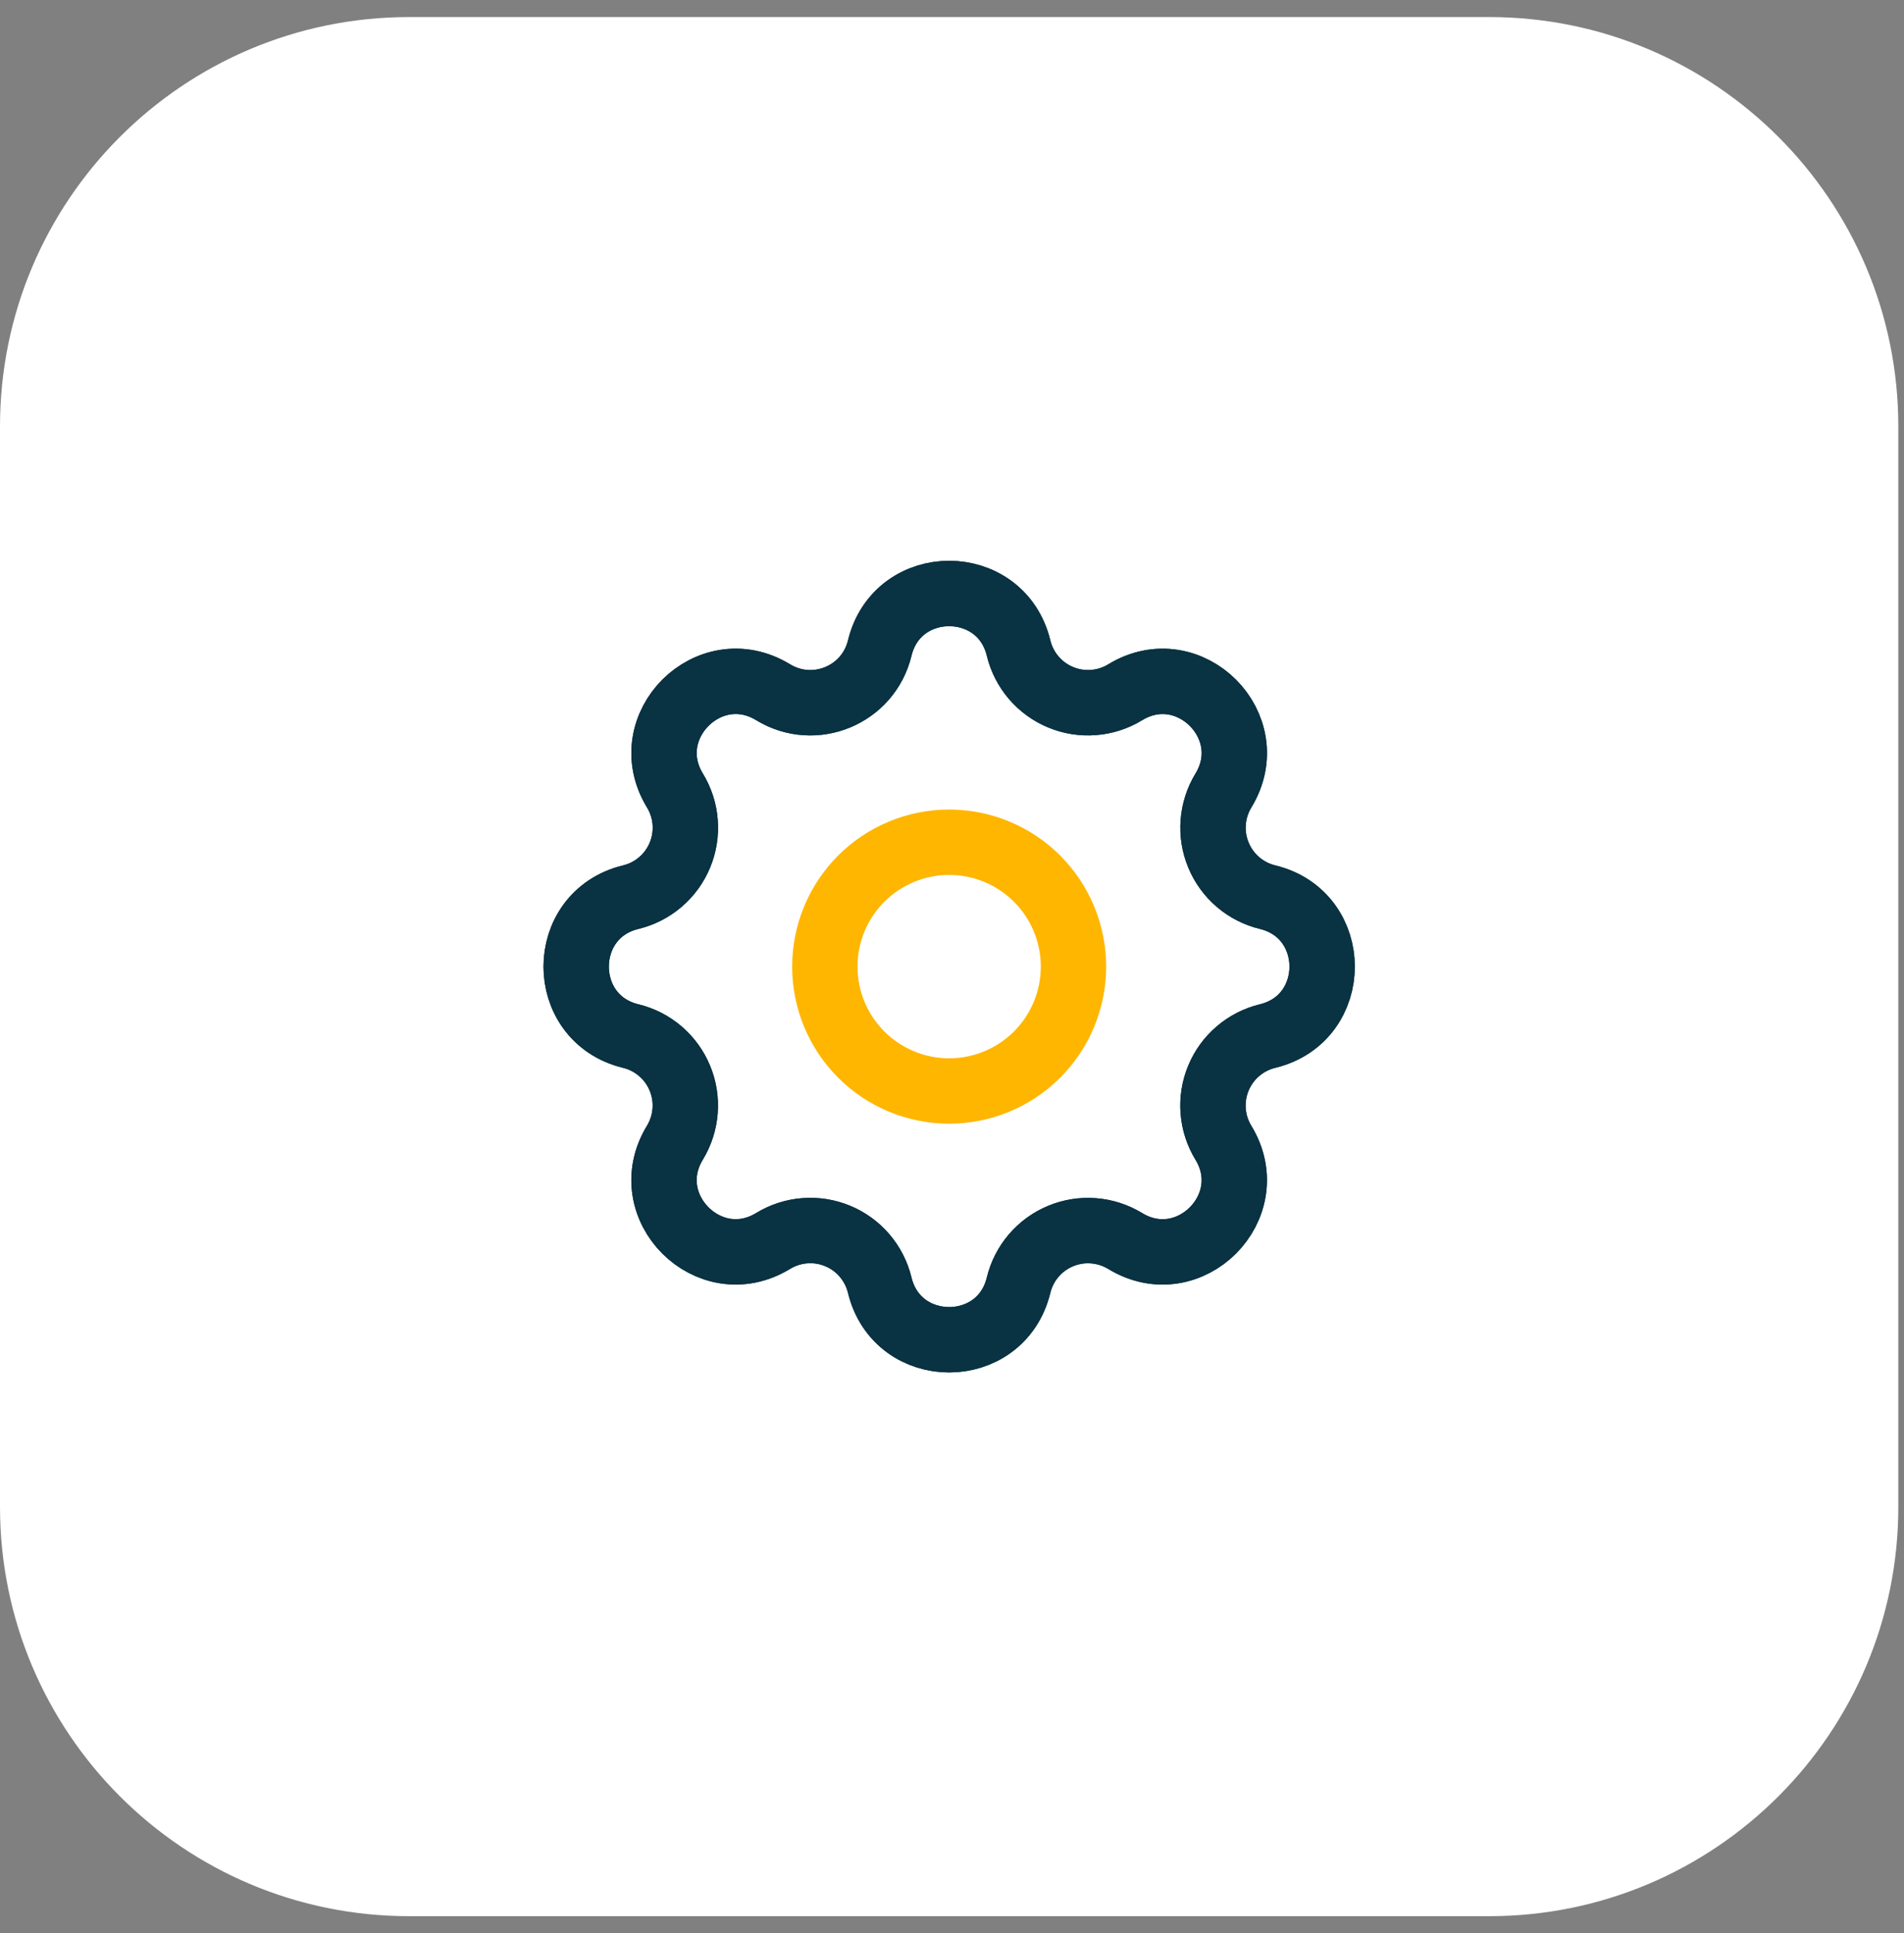
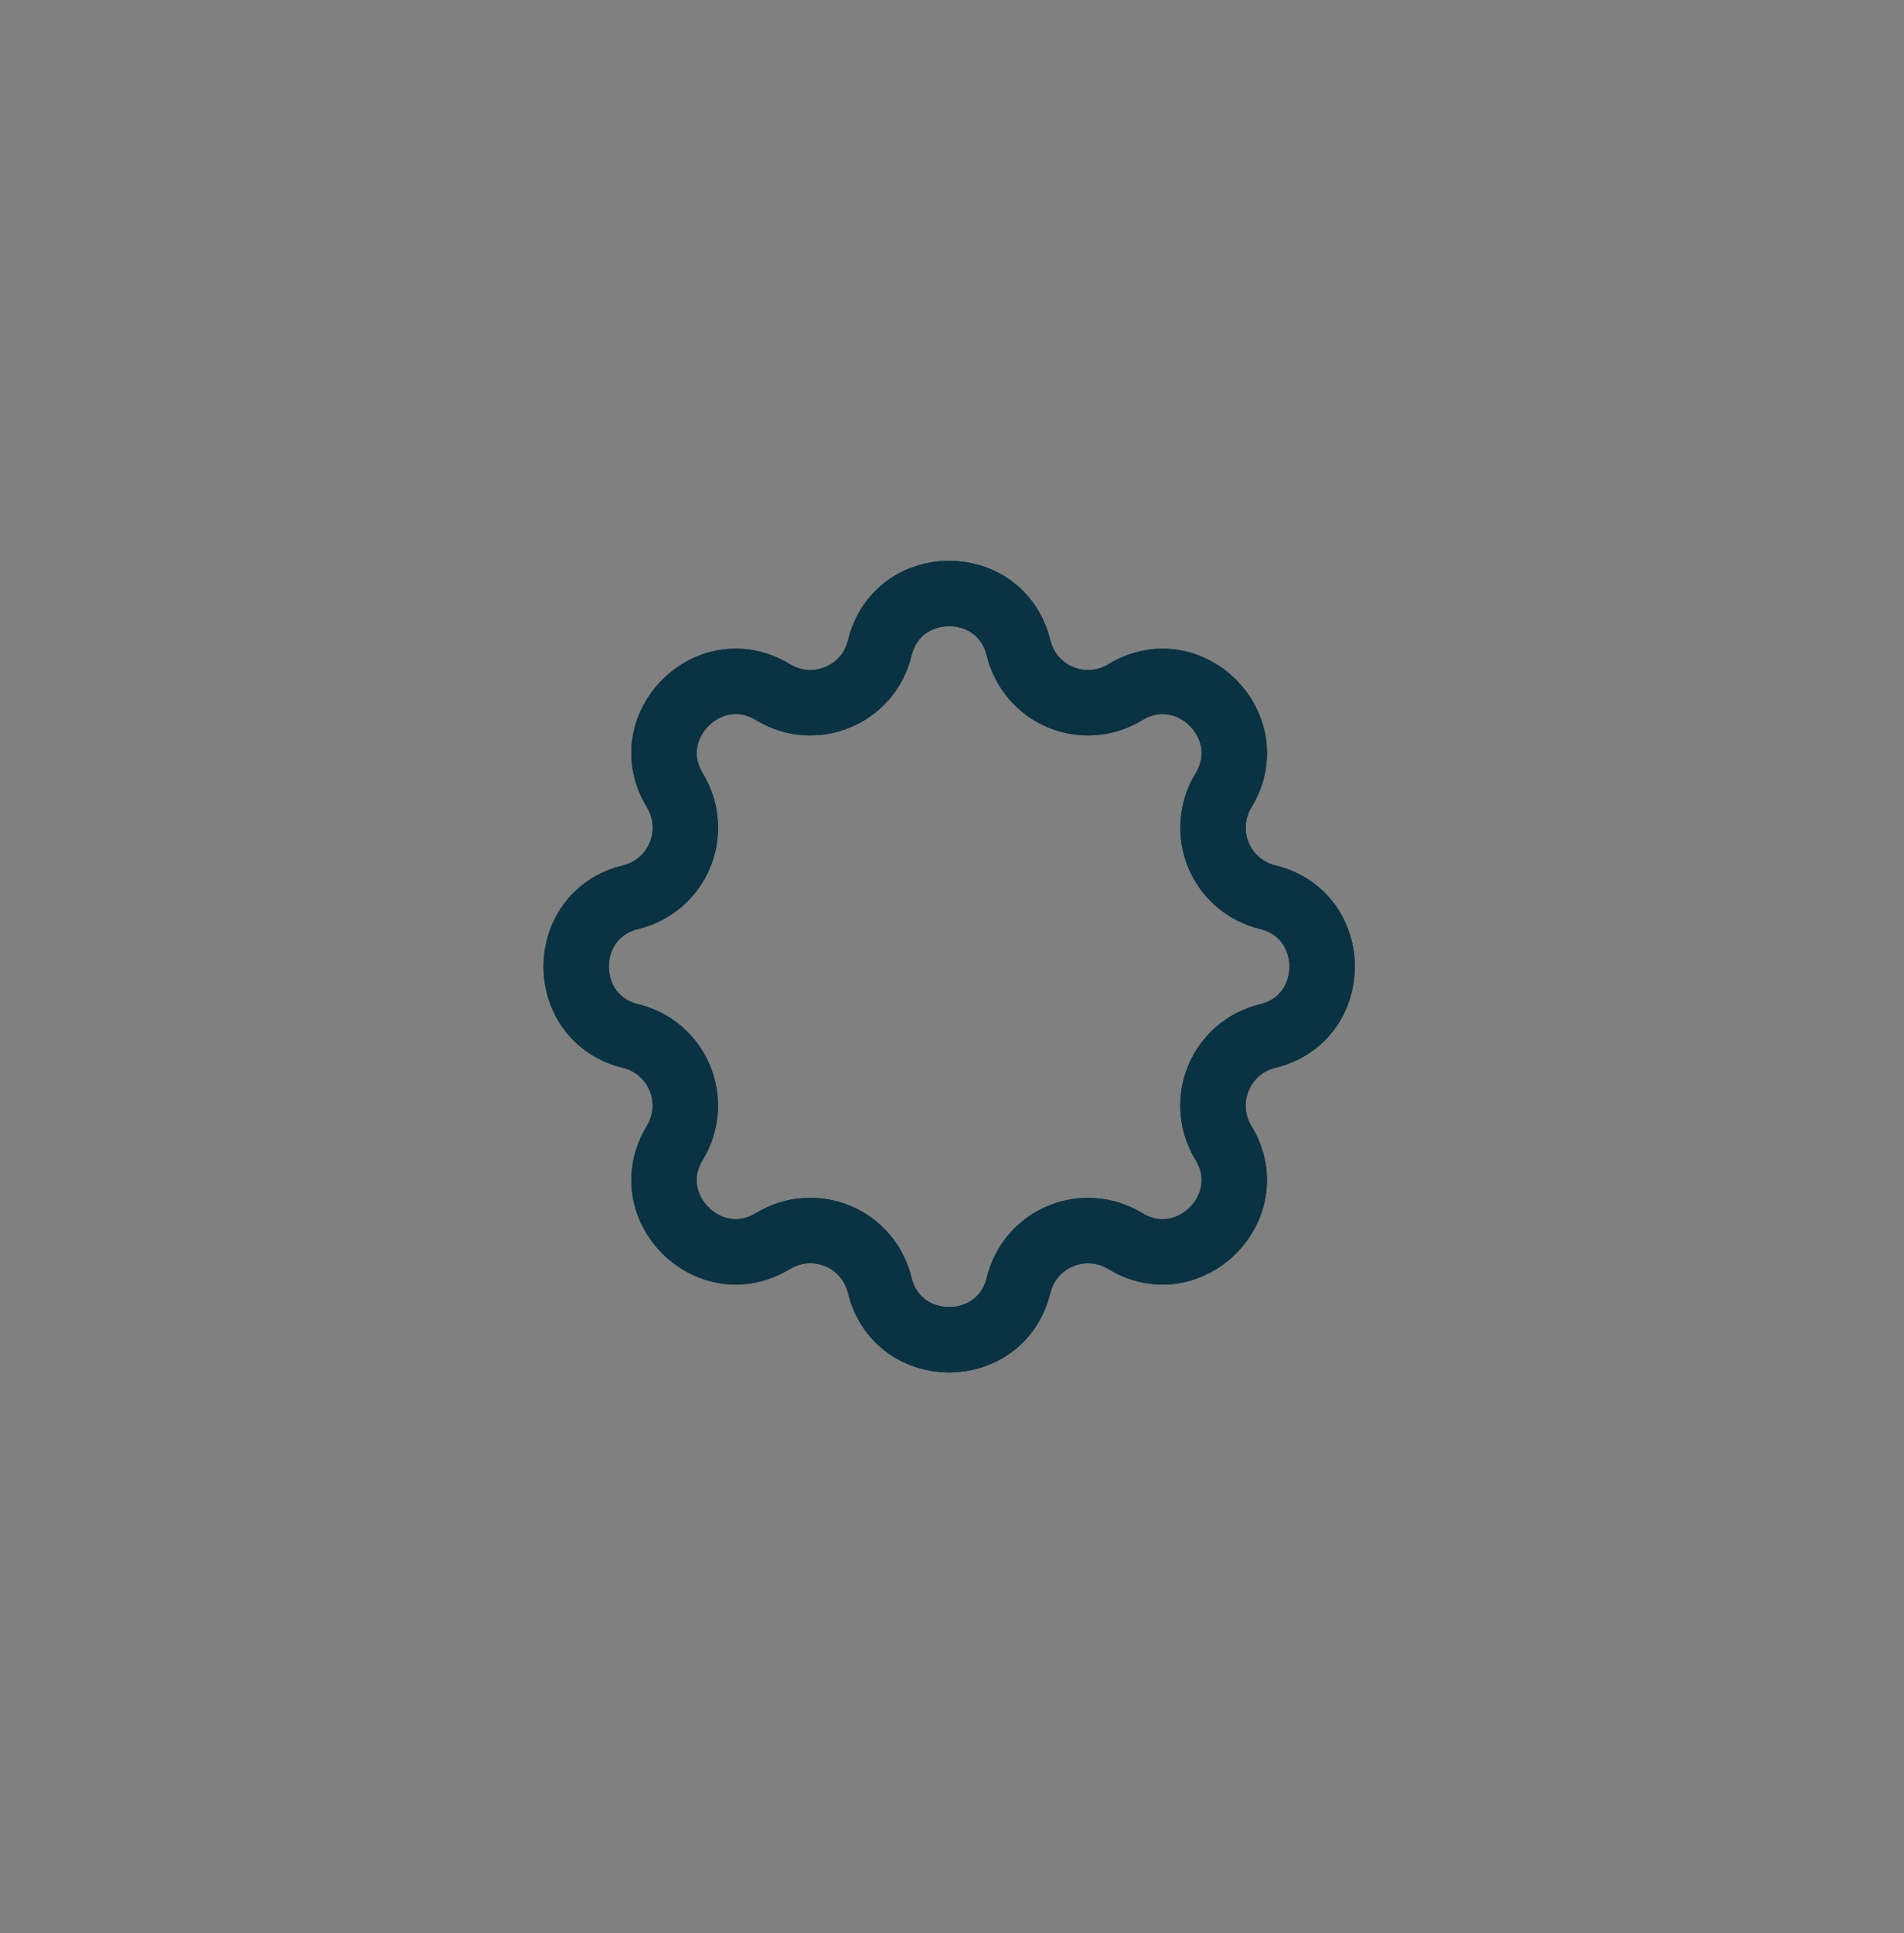
<svg xmlns="http://www.w3.org/2000/svg" width="67" height="68" viewBox="0 0 67 68" fill="none">
  <rect x="0" y="0" width="67" height="68" fill="#808080" stroke="none" />
-   <path d="M0 15C0 7.047 6.447 0.6 14.4 0.6H52.4C60.353 0.6 66.8 7.047 66.8 15V53C66.8 60.953 60.353 67.4 52.4 67.4H14.4C6.447 67.4 0 60.953 0 53V15Z" fill="white" />
  <g clip-path="url(#clip0_2000_12863)">
    <path d="M30.957 22.796C31.579 20.235 35.221 20.235 35.843 22.796C35.936 23.18 36.119 23.538 36.376 23.838C36.633 24.139 36.958 24.375 37.324 24.526C37.69 24.678 38.086 24.741 38.48 24.71C38.875 24.68 39.257 24.556 39.595 24.35C41.845 22.979 44.422 25.555 43.051 27.806C42.846 28.144 42.722 28.526 42.692 28.92C42.661 29.315 42.724 29.711 42.876 30.076C43.027 30.442 43.262 30.766 43.563 31.024C43.863 31.281 44.22 31.464 44.604 31.557C47.165 32.178 47.165 35.822 44.604 36.443C44.22 36.536 43.862 36.719 43.562 36.976C43.261 37.233 43.025 37.558 42.874 37.924C42.722 38.29 42.659 38.686 42.69 39.081C42.72 39.475 42.844 39.857 43.05 40.195C44.421 42.445 41.845 45.022 39.594 43.651C39.256 43.446 38.874 43.322 38.48 43.292C38.085 43.261 37.689 43.324 37.324 43.476C36.958 43.627 36.634 43.862 36.376 44.163C36.119 44.463 35.936 44.82 35.843 45.204C35.221 47.765 31.579 47.765 30.957 45.204C30.864 44.82 30.681 44.462 30.424 44.162C30.167 43.861 29.842 43.625 29.476 43.474C29.11 43.322 28.714 43.259 28.32 43.29C27.925 43.32 27.543 43.444 27.205 43.65C24.955 45.021 22.378 42.445 23.749 40.194C23.954 39.856 24.078 39.474 24.108 39.08C24.139 38.685 24.076 38.289 23.924 37.924C23.773 37.558 23.538 37.234 23.237 36.976C22.937 36.719 22.58 36.536 22.196 36.443C19.635 35.822 19.635 32.178 22.196 31.557C22.58 31.464 22.938 31.281 23.238 31.024C23.539 30.767 23.775 30.442 23.926 30.076C24.078 29.71 24.141 29.314 24.11 28.919C24.08 28.525 23.956 28.143 23.75 27.805C22.379 25.555 24.955 22.978 27.206 24.349C28.665 25.235 30.555 24.451 30.957 22.796Z" stroke="#093242" stroke-width="2.3" stroke-linecap="round" stroke-linejoin="round" />
    <path d="M30.957 22.796C31.579 20.235 35.221 20.235 35.843 22.796C35.936 23.18 36.119 23.538 36.376 23.838C36.633 24.139 36.958 24.375 37.324 24.526C37.69 24.678 38.086 24.741 38.48 24.71C38.875 24.68 39.257 24.556 39.595 24.35C41.845 22.979 44.422 25.555 43.051 27.806C42.846 28.144 42.722 28.526 42.692 28.92C42.661 29.315 42.724 29.711 42.876 30.076C43.027 30.442 43.262 30.766 43.563 31.024C43.863 31.281 44.22 31.464 44.604 31.557C47.165 32.178 47.165 35.822 44.604 36.443C44.22 36.536 43.862 36.719 43.562 36.976C43.261 37.233 43.025 37.558 42.874 37.924C42.722 38.29 42.659 38.686 42.69 39.081C42.72 39.475 42.844 39.857 43.05 40.195C44.421 42.445 41.845 45.022 39.594 43.651C39.256 43.446 38.874 43.322 38.48 43.292C38.085 43.261 37.689 43.324 37.324 43.476C36.958 43.627 36.634 43.862 36.376 44.163C36.119 44.463 35.936 44.82 35.843 45.204C35.221 47.765 31.579 47.765 30.957 45.204C30.864 44.82 30.681 44.462 30.424 44.162C30.167 43.861 29.842 43.625 29.476 43.474C29.11 43.322 28.714 43.259 28.32 43.29C27.925 43.32 27.543 43.444 27.205 43.65C24.955 45.021 22.378 42.445 23.749 40.194C23.954 39.856 24.078 39.474 24.108 39.08C24.139 38.685 24.076 38.289 23.924 37.924C23.773 37.558 23.538 37.234 23.237 36.976C22.937 36.719 22.58 36.536 22.196 36.443C19.635 35.822 19.635 32.178 22.196 31.557C22.58 31.464 22.938 31.281 23.238 31.024C23.539 30.767 23.775 30.442 23.926 30.076C24.078 29.71 24.141 29.314 24.11 28.919C24.08 28.525 23.956 28.143 23.75 27.805C22.379 25.555 24.955 22.978 27.206 24.349C28.665 25.235 30.555 24.451 30.957 22.796Z" stroke="#093242" stroke-width="2.3" stroke-linecap="round" stroke-linejoin="round" />
-     <path d="M29.025 34C29.025 35.16 29.486 36.273 30.306 37.094C31.127 37.914 32.24 38.375 33.4 38.375C34.56 38.375 35.673 37.914 36.494 37.094C37.314 36.273 37.775 35.16 37.775 34C37.775 32.84 37.314 31.727 36.494 30.906C35.673 30.086 34.56 29.625 33.4 29.625C32.24 29.625 31.127 30.086 30.306 30.906C29.486 31.727 29.025 32.84 29.025 34Z" stroke="#FFB600" stroke-width="2.3" stroke-linecap="round" stroke-linejoin="round" />
  </g>
  <defs>
    <clipPath id="clip0_2000_12863">
      <rect width="35" height="35" fill="white" transform="translate(15.9 16.5)" />
    </clipPath>
  </defs>
</svg>